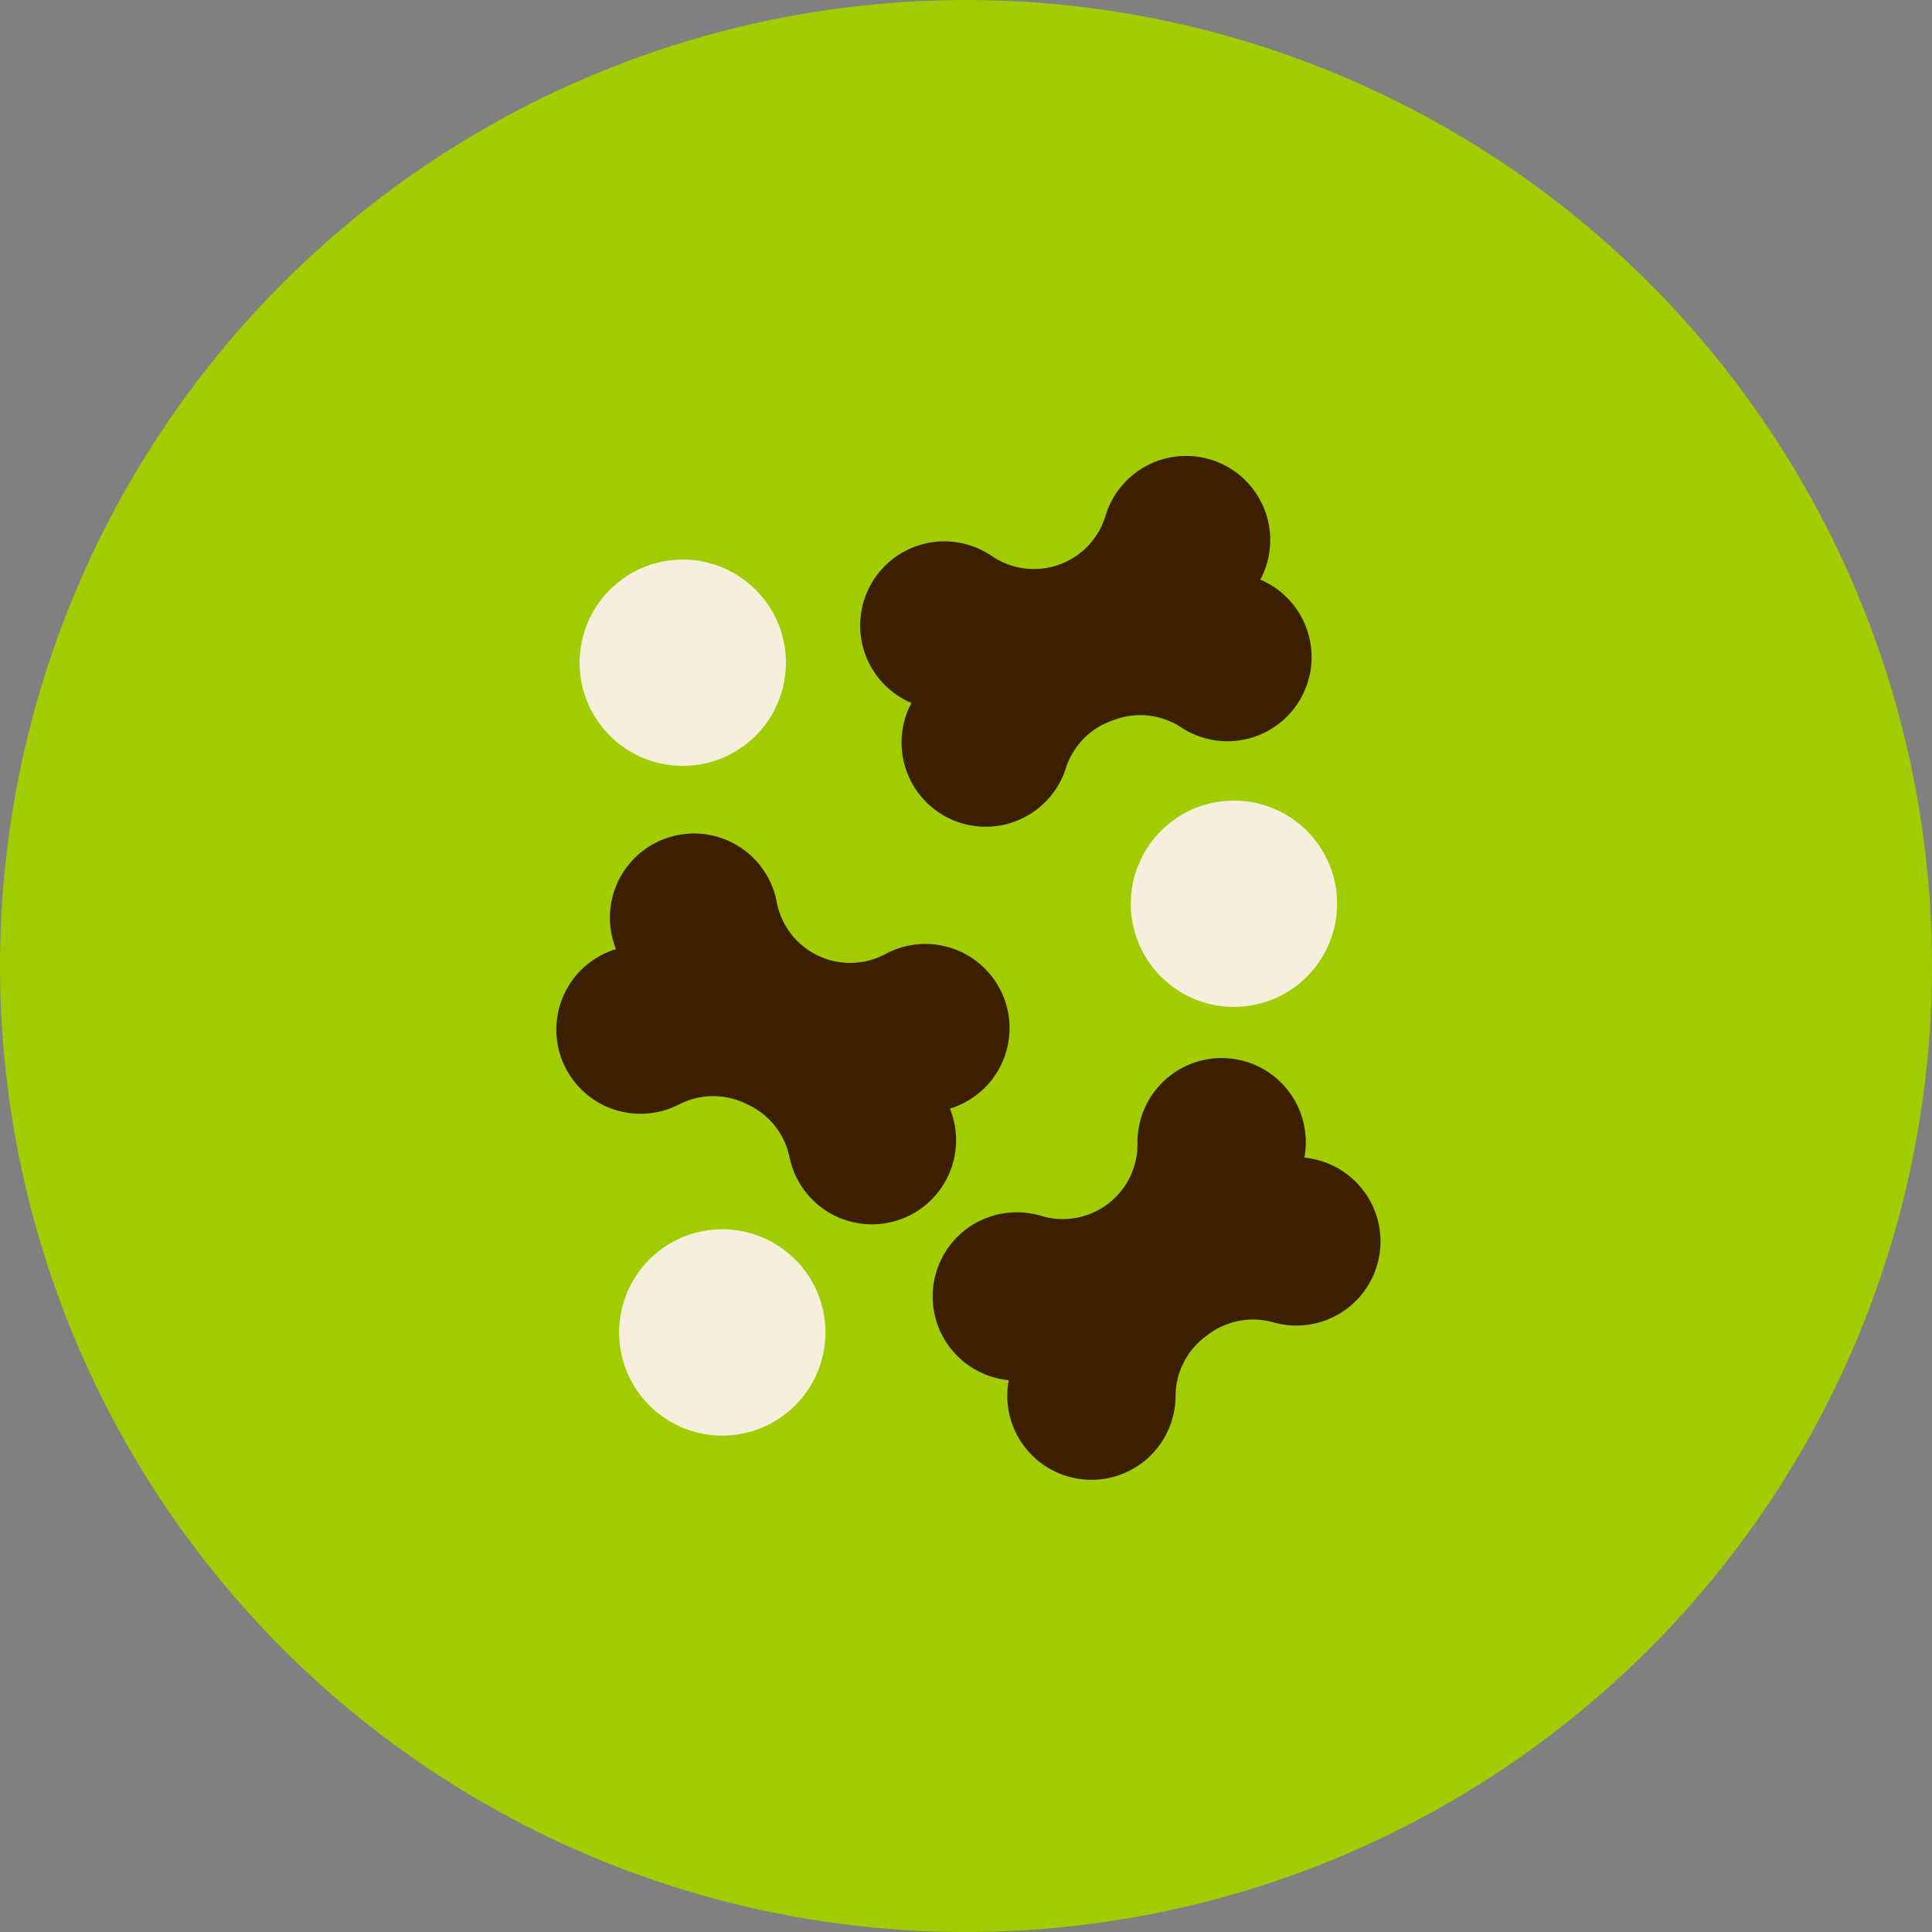
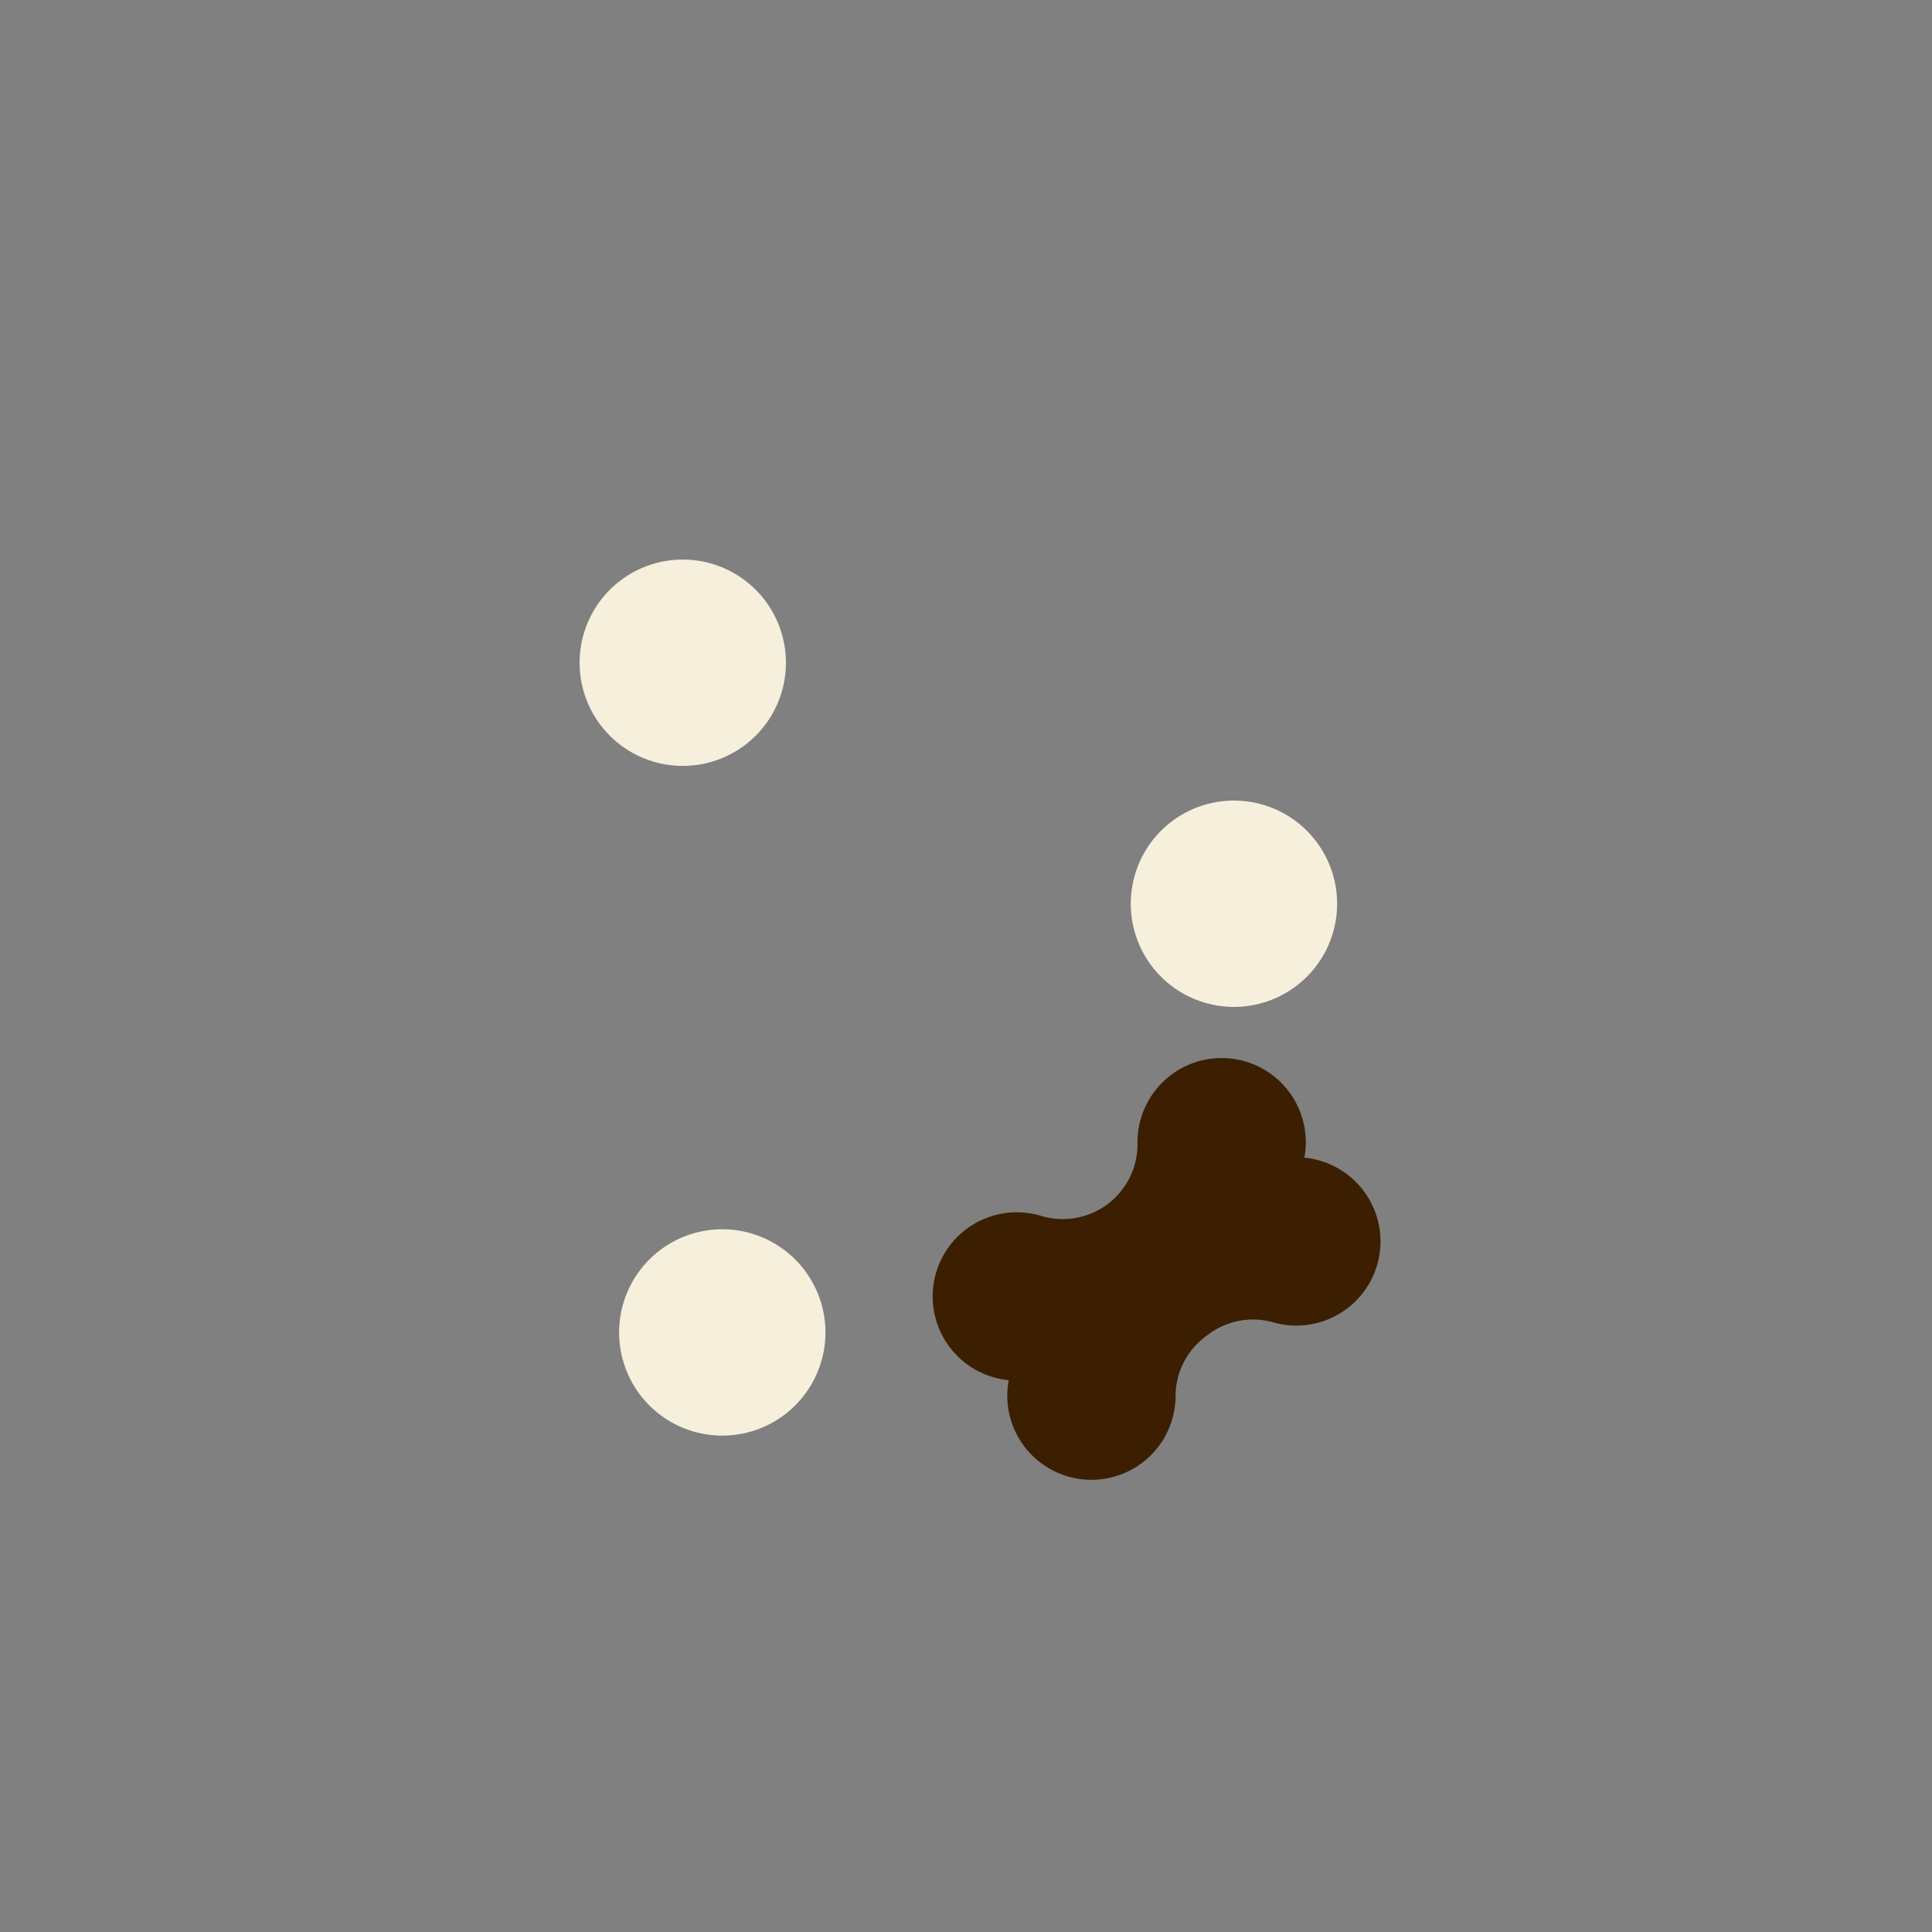
<svg xmlns="http://www.w3.org/2000/svg" viewBox="0 0 250 250" height="250" width="250">
  <rect x="0" y="0" width="250" height="250" fill="#808080" stroke="none" />
  <g transform="translate(-558 -3119)" data-name="Group 32" id="Group_32">
-     <circle fill="#a0cc00" transform="translate(558 3119)" r="125" cy="125" cx="125" data-name="Ellipse 3" id="Ellipse_3" />
    <g transform="translate(-53 191.474)" data-name="Group 28" id="Group_28">
-       <path fill="#3b1f00" transform="translate(668.116 2964.247)" d="M105.972,38.285a10.889,10.889,0,1,0-20.034-8.269,9.672,9.672,0,0,1-14.725,5.206A10.889,10.889,0,1,0,60.828,54.244a10.888,10.888,0,1,0,19.983,8.422,9.631,9.631,0,0,1,5.979-6.14l.419-.149a9.639,9.639,0,0,1,8.51,1.019,10.888,10.888,0,1,0,10.252-19.11" data-name="Path 34" id="Path_34" />
-       <path fill="#3b1f00" transform="translate(683 2945.75)" d="M50.922,125.23A10.889,10.889,0,1,0,42.6,105.218a9.672,9.672,0,0,1-14.094-6.732,10.888,10.888,0,1,0-20.794,6.106,10.889,10.889,0,1,0,8.176,20.087,9.632,9.632,0,0,1,8.57-.114l.4.192a9.626,9.626,0,0,1,5.3,6.737,10.889,10.889,0,1,0,20.763-6.263" data-name="Path 35" id="Path_35" />
      <path fill="#3b1f00" transform="translate(664.563 2934.742)" d="M115.221,142.584a10.889,10.889,0,1,0-21.592-1.861,9.674,9.674,0,0,1-12.48,9.392,10.888,10.888,0,1,0-4.183,21.264,10.888,10.888,0,1,0,21.59,2.022,9.639,9.639,0,0,1,3.856-7.655l.355-.267a9.636,9.636,0,0,1,8.423-1.586,10.889,10.889,0,1,0,4.031-21.309" data-name="Path 36" id="Path_36" />
      <path fill="#f6efdc" transform="translate(679.928 2926.361)" d="M37.877,174.01A13.349,13.349,0,1,1,24.963,160.24,13.349,13.349,0,0,1,37.877,174.01" data-name="Path 37" id="Path_37" />
      <path fill="#f6efdc" transform="translate(681.864 2959.17)" d="M30.828,54.54A13.349,13.349,0,1,1,17.914,40.771,13.349,13.349,0,0,1,30.828,54.54" data-name="Path 38" id="Path_38" />
      <path fill="#f6efdc" transform="translate(654.862 2947.364)" d="M129.153,97.533a13.349,13.349,0,1,1-12.915-13.769,13.349,13.349,0,0,1,12.915,13.769" data-name="Path 39" id="Path_39" />
    </g>
  </g>
</svg>